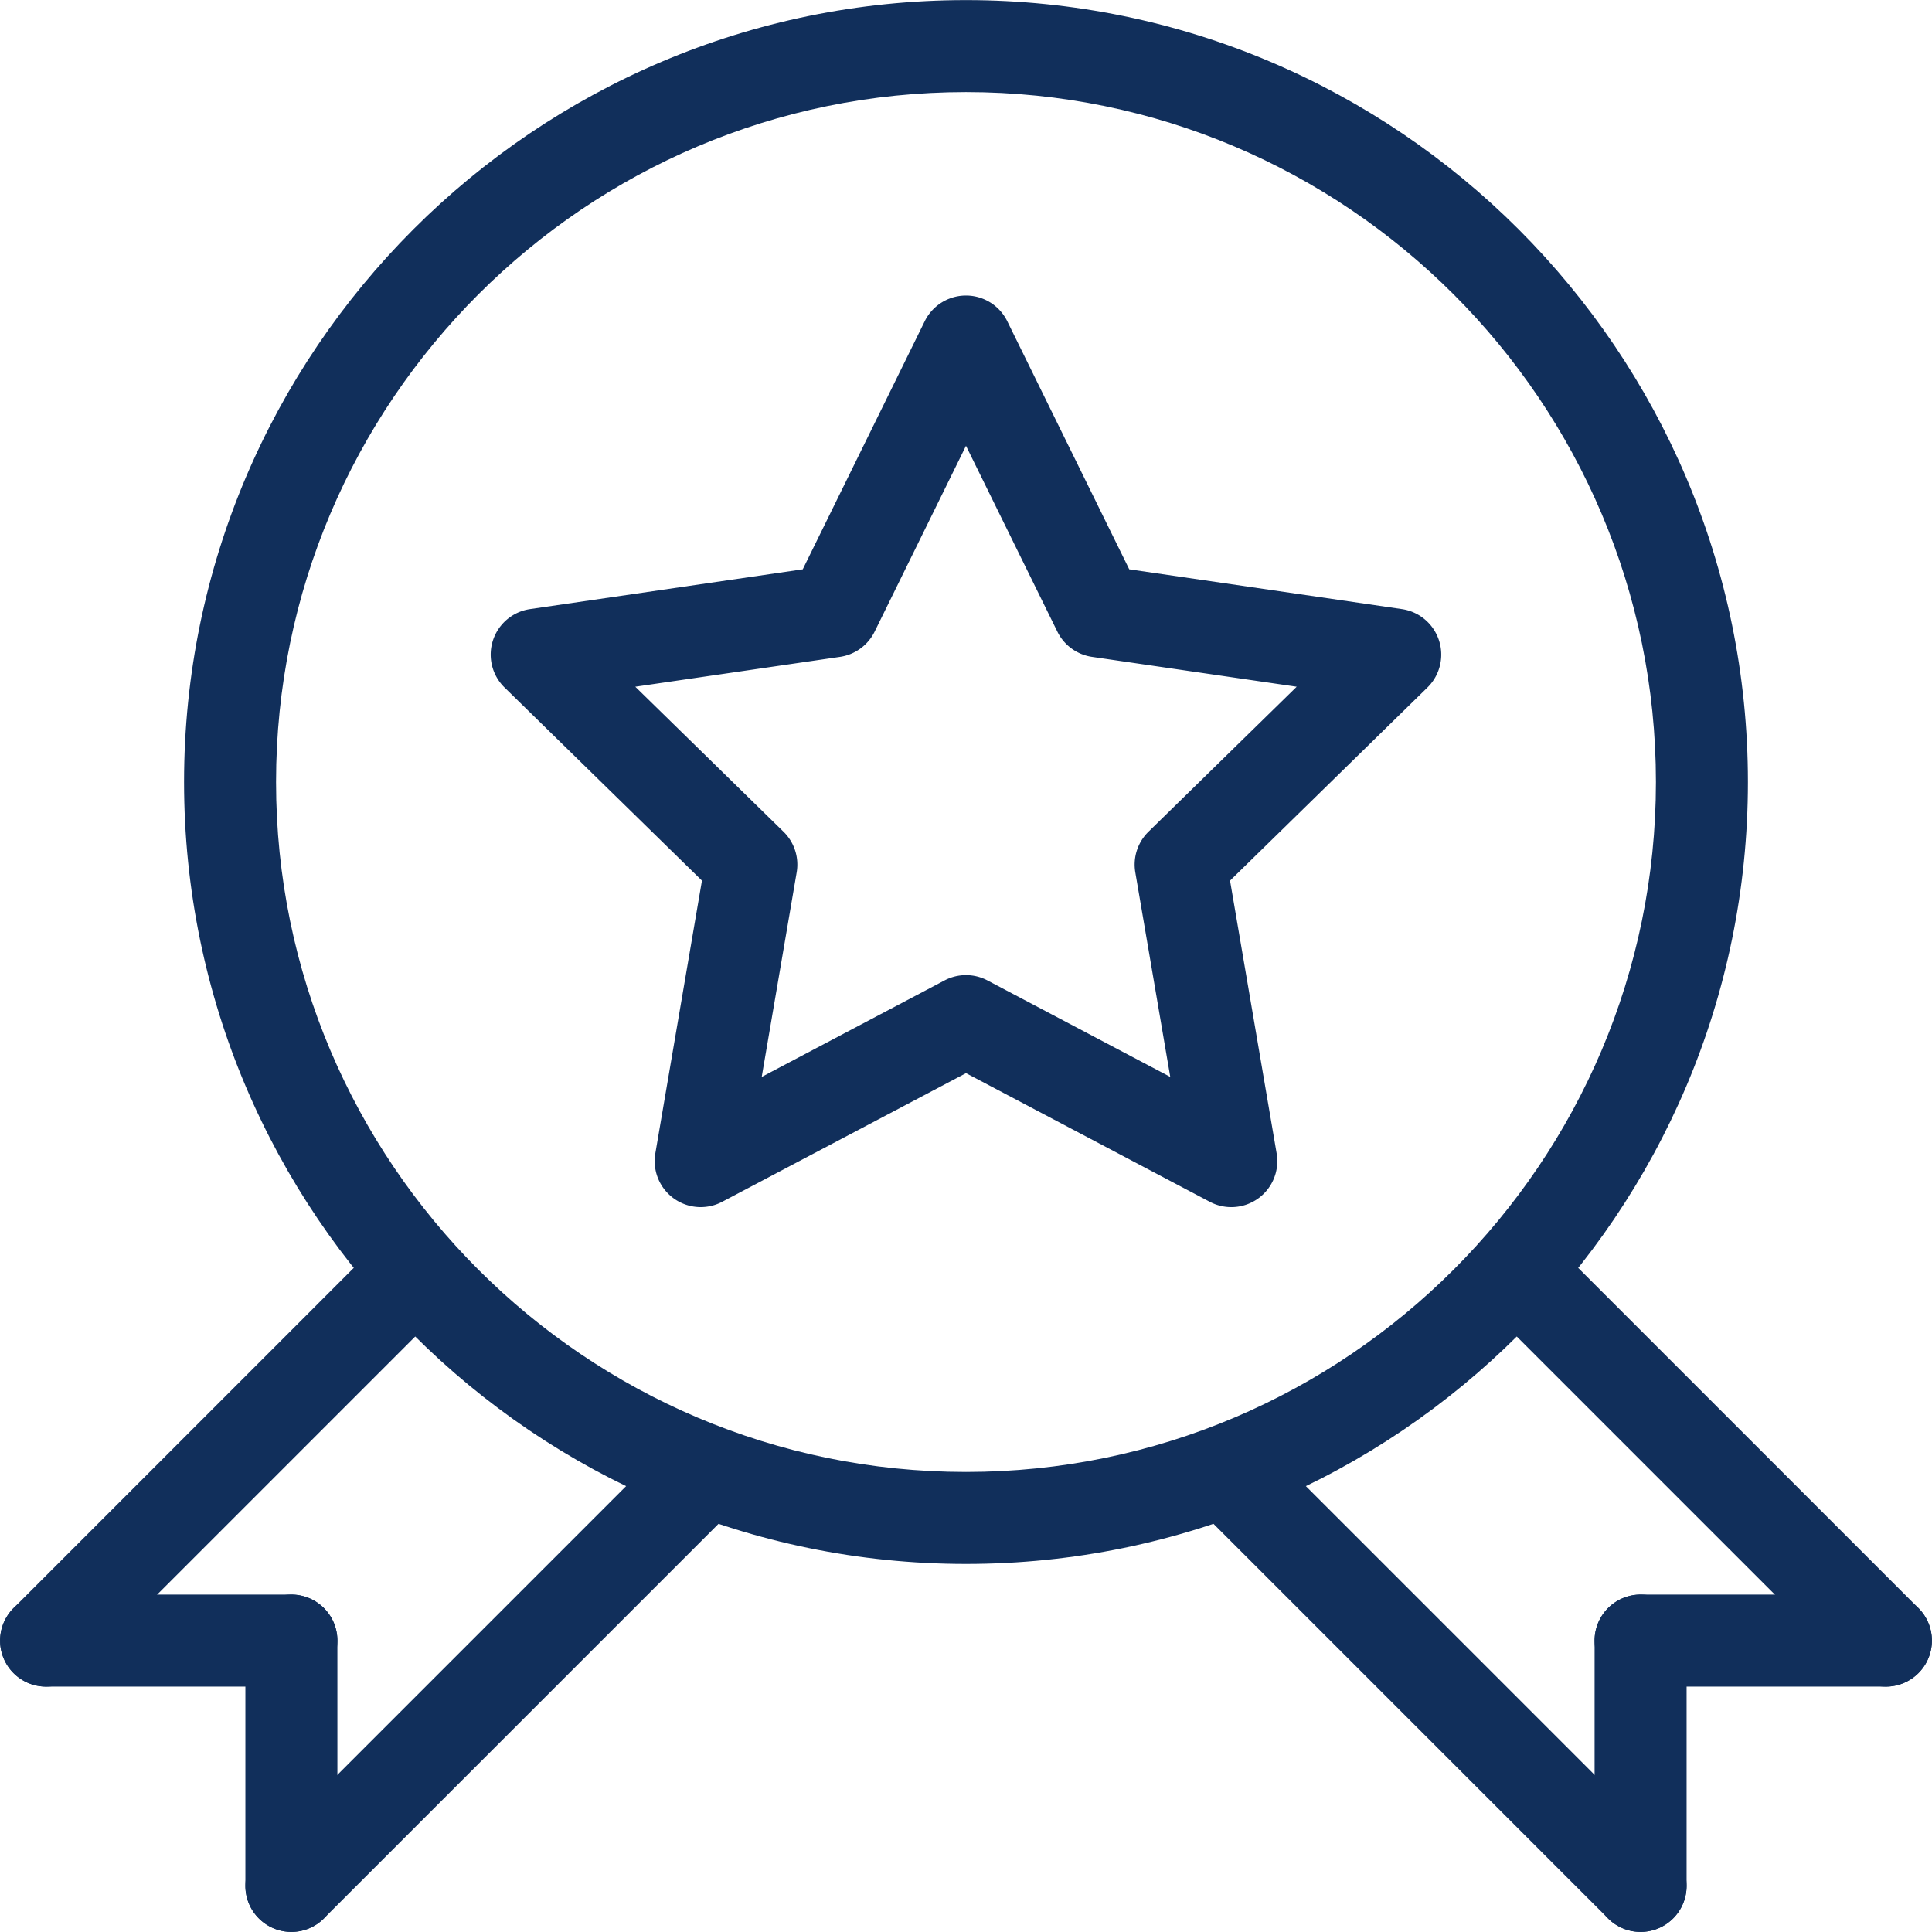
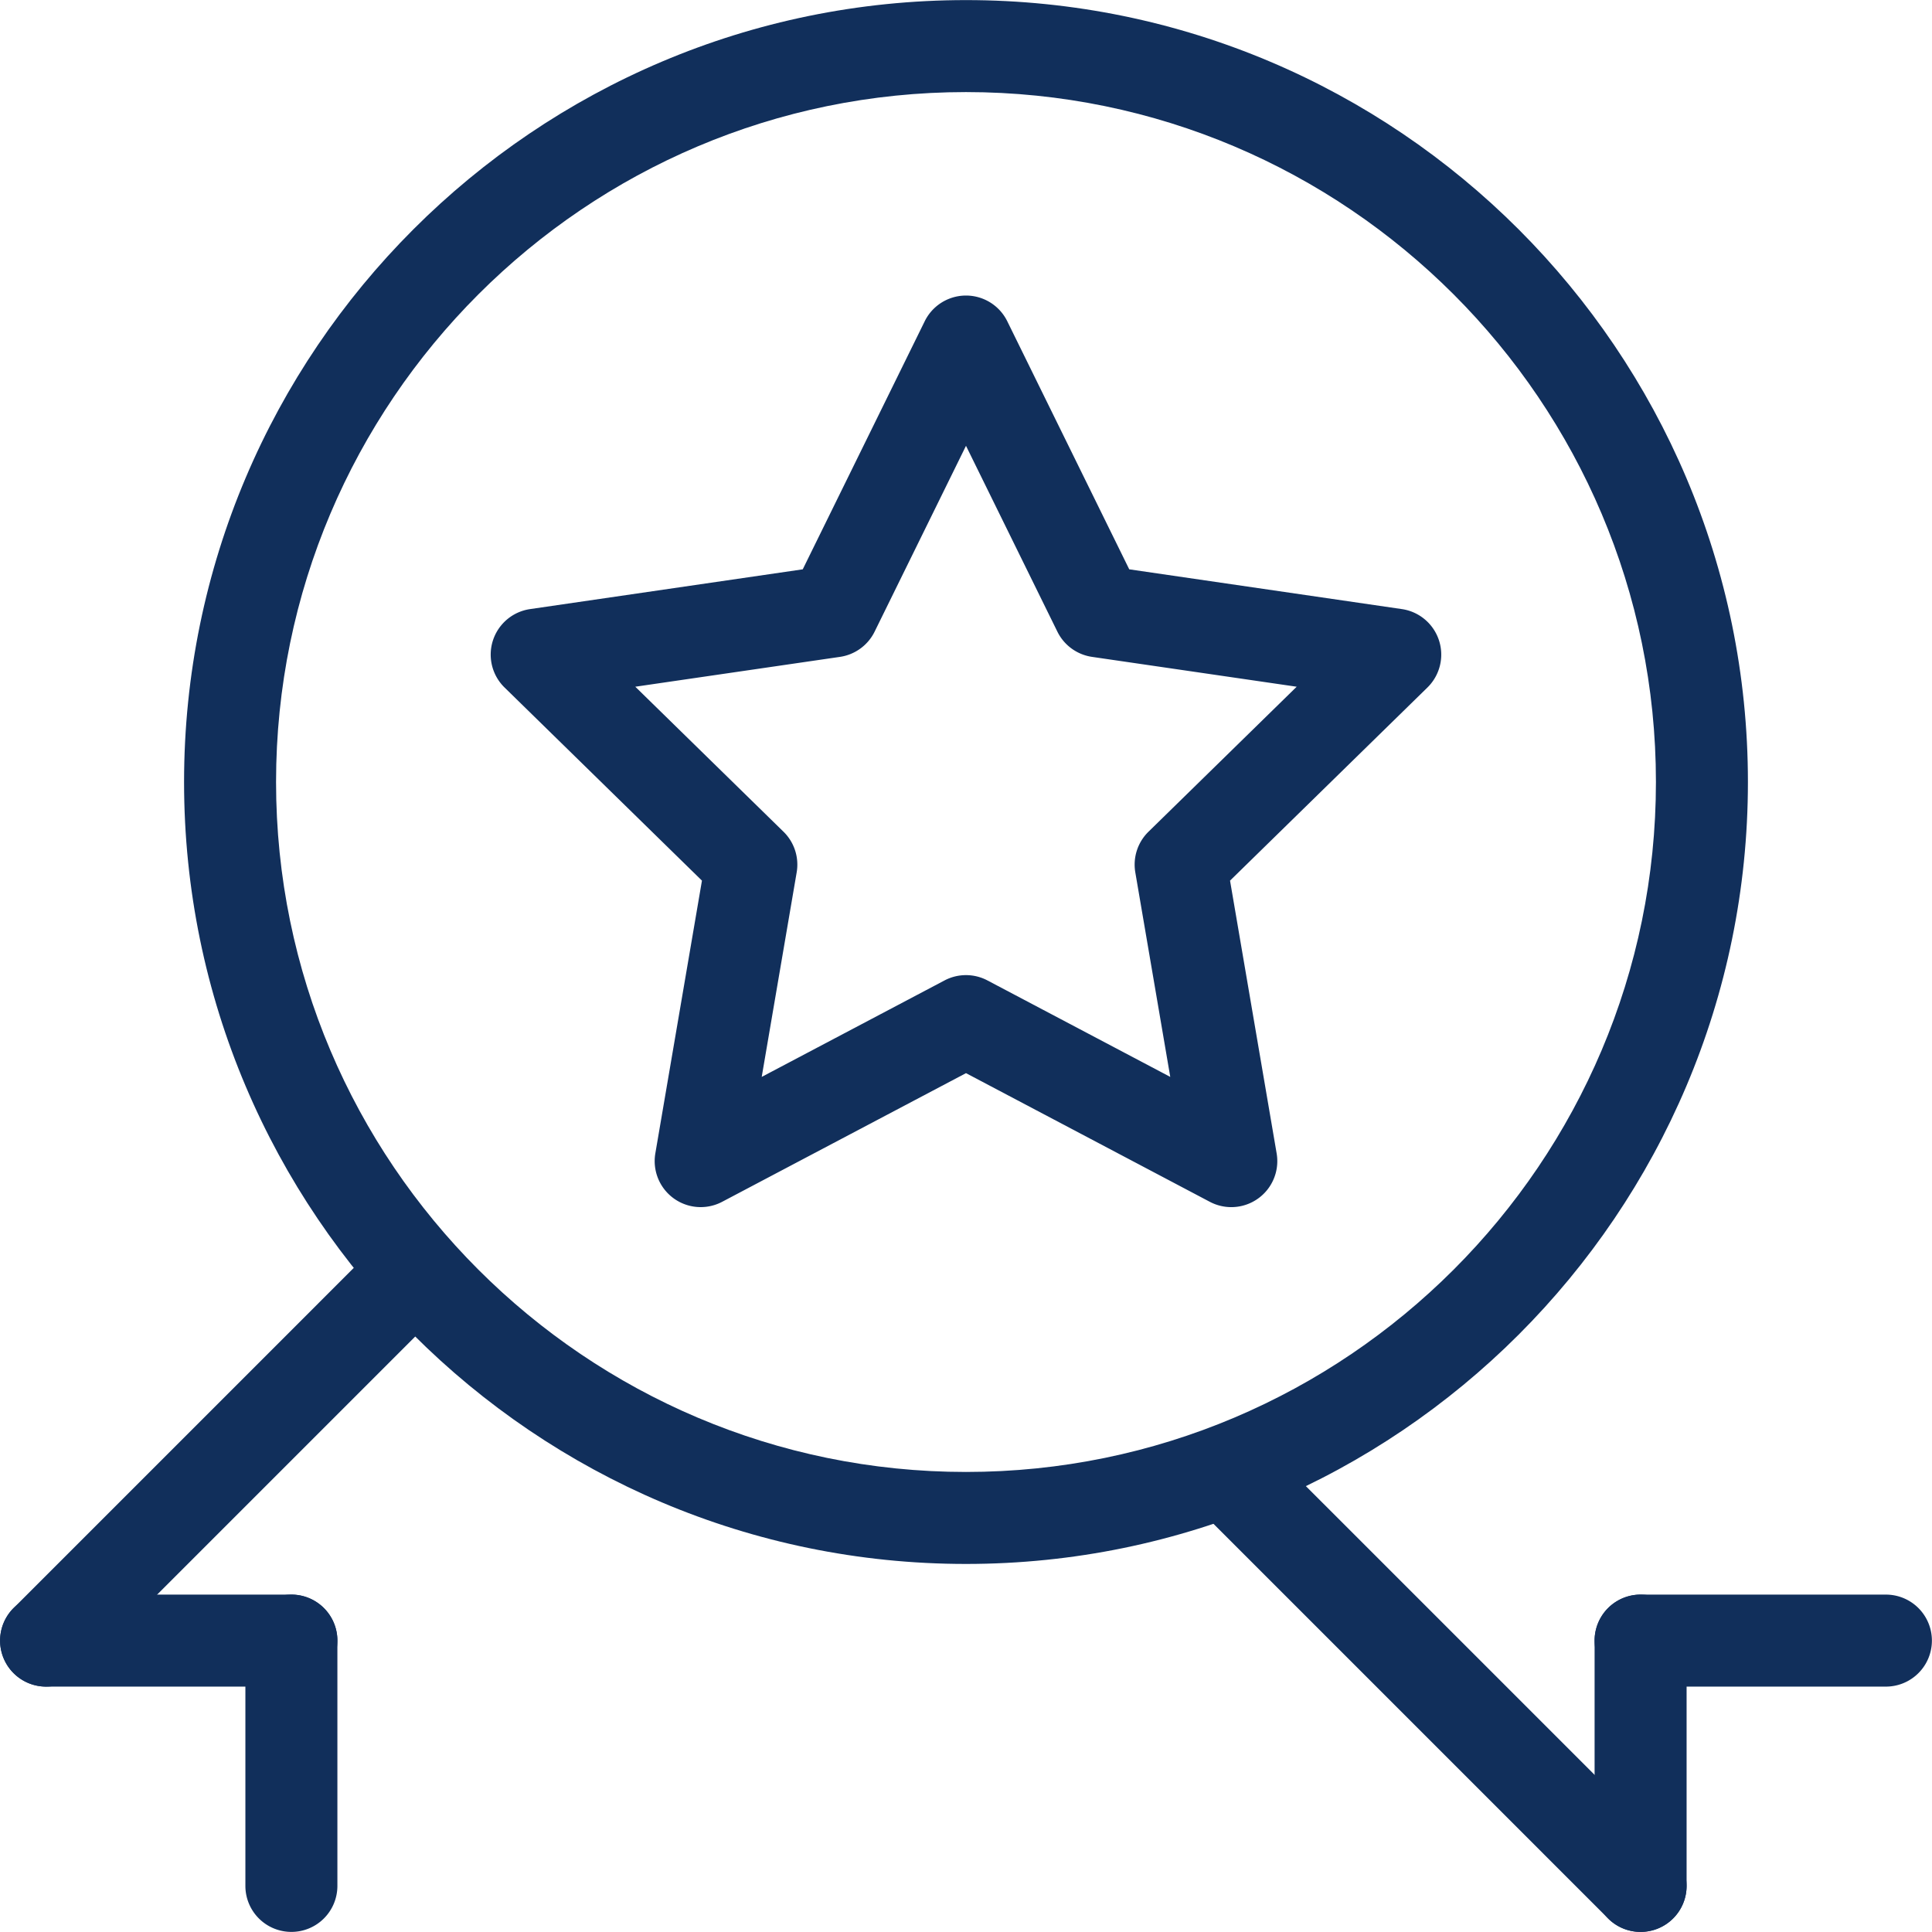
<svg xmlns="http://www.w3.org/2000/svg" preserveAspectRatio="xMidYMid meet" data-bbox="19.993 20 160.015 160" viewBox="19.993 20 160.015 160" height="200" width="200" data-type="color" role="presentation" aria-hidden="true" aria-label="">
  <g>
    <path d="M121.974 119.971a3.804 3.804 0 0 1-1.778-.44L100 108.874l-20.197 10.657a3.811 3.811 0 0 1-5.533-4.011l3.861-22.591-16.35-15.996a3.809 3.809 0 0 1 2.114-6.493l22.584-3.294 10.102-20.545a3.809 3.809 0 0 1 6.838 0l10.102 20.545 22.584 3.294a3.812 3.812 0 0 1 2.114 6.493l-16.35 15.996 3.86 22.59a3.809 3.809 0 0 1-3.755 4.452zM72.61 76.869l12.276 12.01a3.809 3.809 0 0 1 1.091 3.365l-2.896 16.941 15.141-7.989a3.81 3.81 0 0 1 3.556 0l15.14 7.989-2.895-16.941a3.81 3.81 0 0 1 1.091-3.365l12.276-12.01-16.952-2.472a3.813 3.813 0 0 1-2.869-2.089L100 56.916l-7.568 15.392a3.813 3.813 0 0 1-2.869 2.089L72.61 76.869z" fill="#112F5B" data-color="1" />
    <path d="M100 149.524c-35.71 0-64.762-29.052-64.762-64.762S64.29 20 100 20s64.762 29.052 64.762 64.762S135.71 149.524 100 149.524zm0-121.905c-31.509 0-57.143 25.634-57.143 57.143S68.491 141.905 100 141.905s57.143-25.634 57.143-57.143S131.509 27.619 100 27.619z" fill="#112F5B" data-color="1" />
-     <path d="M44.127 180a3.81 3.81 0 0 1-2.693-6.504l34.377-34.377a3.81 3.81 0 0 1 5.387 5.388L46.82 178.884A3.796 3.796 0 0 1 44.127 180z" fill="#112F5B" data-color="1" />
    <path d="M23.81 159.683a3.81 3.81 0 0 1-2.693-6.504l30.626-30.626a3.81 3.81 0 0 1 5.387 5.388l-30.626 30.626a3.798 3.798 0 0 1-2.694 1.116z" fill="#112F5B" data-color="1" />
    <path d="M44.127 180a3.81 3.81 0 0 1-3.81-3.81v-20.317a3.81 3.81 0 1 1 7.62 0v20.317a3.81 3.81 0 0 1-3.81 3.81z" fill="#112F5B" data-color="1" />
    <path d="M44.127 159.683H23.81a3.81 3.81 0 1 1 0-7.62h20.317a3.81 3.81 0 1 1 0 7.62z" fill="#112F5B" data-color="1" />
    <path d="M155.873 180a3.796 3.796 0 0 1-2.693-1.116l-34.378-34.378a3.81 3.81 0 0 1 5.387-5.388l34.378 34.378a3.81 3.81 0 0 1-2.694 6.504z" fill="#112F5B" data-color="1" />
-     <path d="M176.19 159.683a3.796 3.796 0 0 1-2.693-1.116l-30.628-30.627a3.81 3.81 0 0 1 5.387-5.388l30.628 30.627a3.81 3.81 0 0 1-2.694 6.504z" fill="#112F5B" data-color="1" />
    <path d="M155.873 180a3.81 3.81 0 0 1-3.81-3.81v-20.317a3.81 3.81 0 1 1 7.62 0v20.317a3.81 3.81 0 0 1-3.81 3.81z" fill="#112F5B" data-color="1" />
-     <path d="M176.19 159.683h-20.317a3.81 3.81 0 1 1 0-7.62h20.317a3.81 3.81 0 1 1 0 7.62z" fill="#112F5B" data-color="1" />
+     <path d="M176.19 159.683h-20.317a3.81 3.81 0 1 1 0-7.62h20.317a3.81 3.81 0 1 1 0 7.62" fill="#112F5B" data-color="1" />
  </g>
</svg>